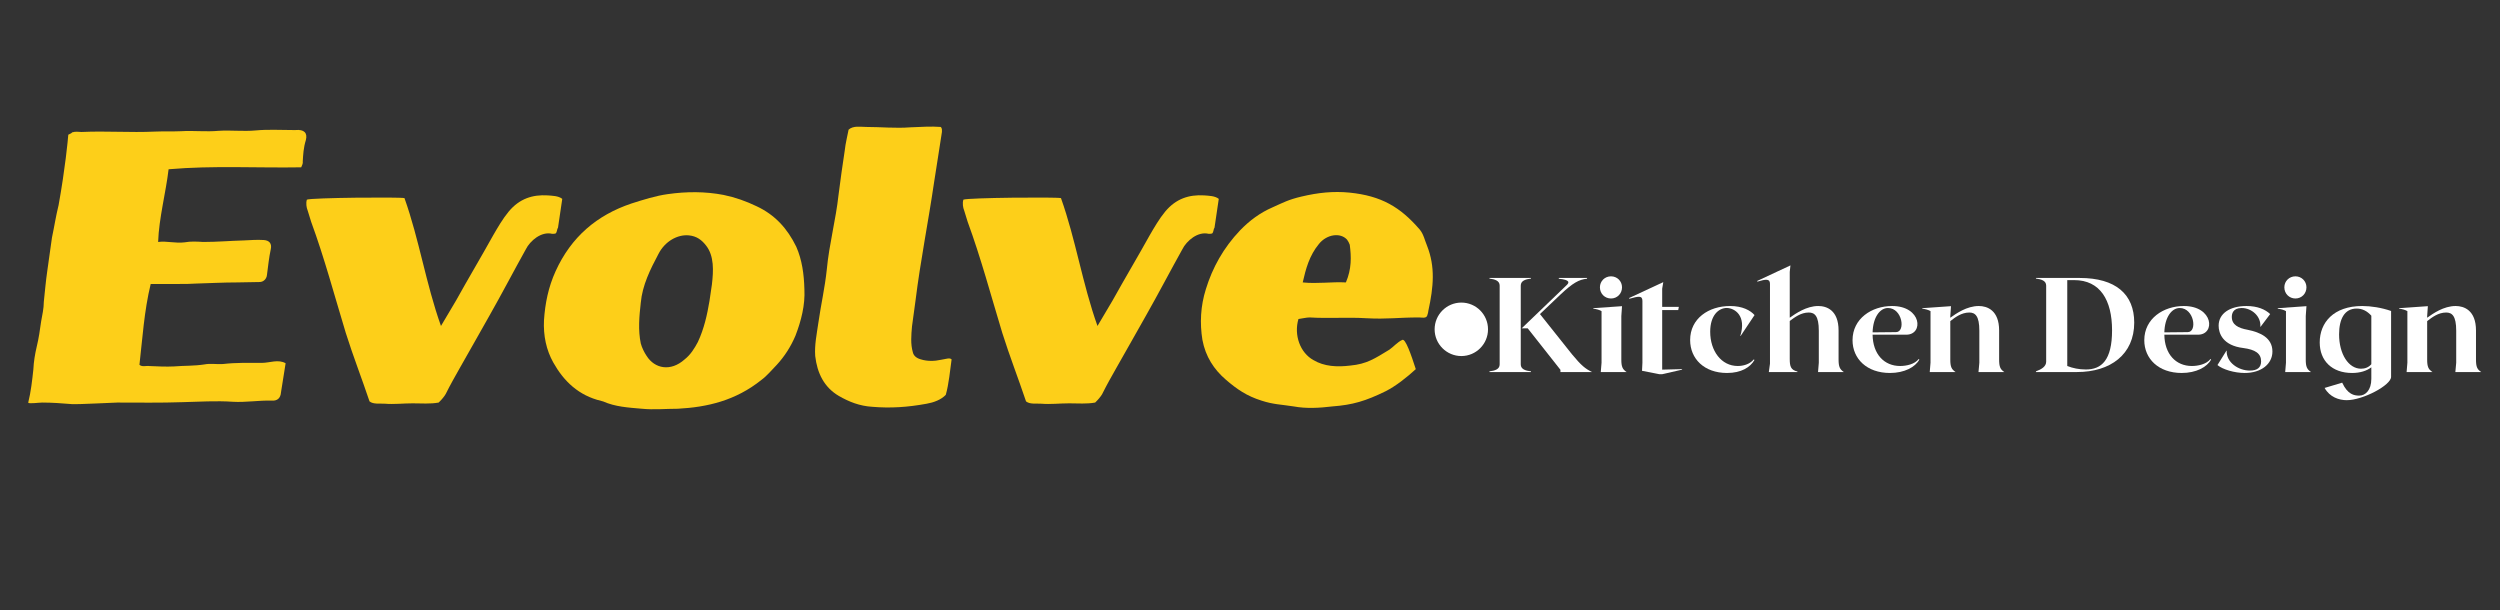
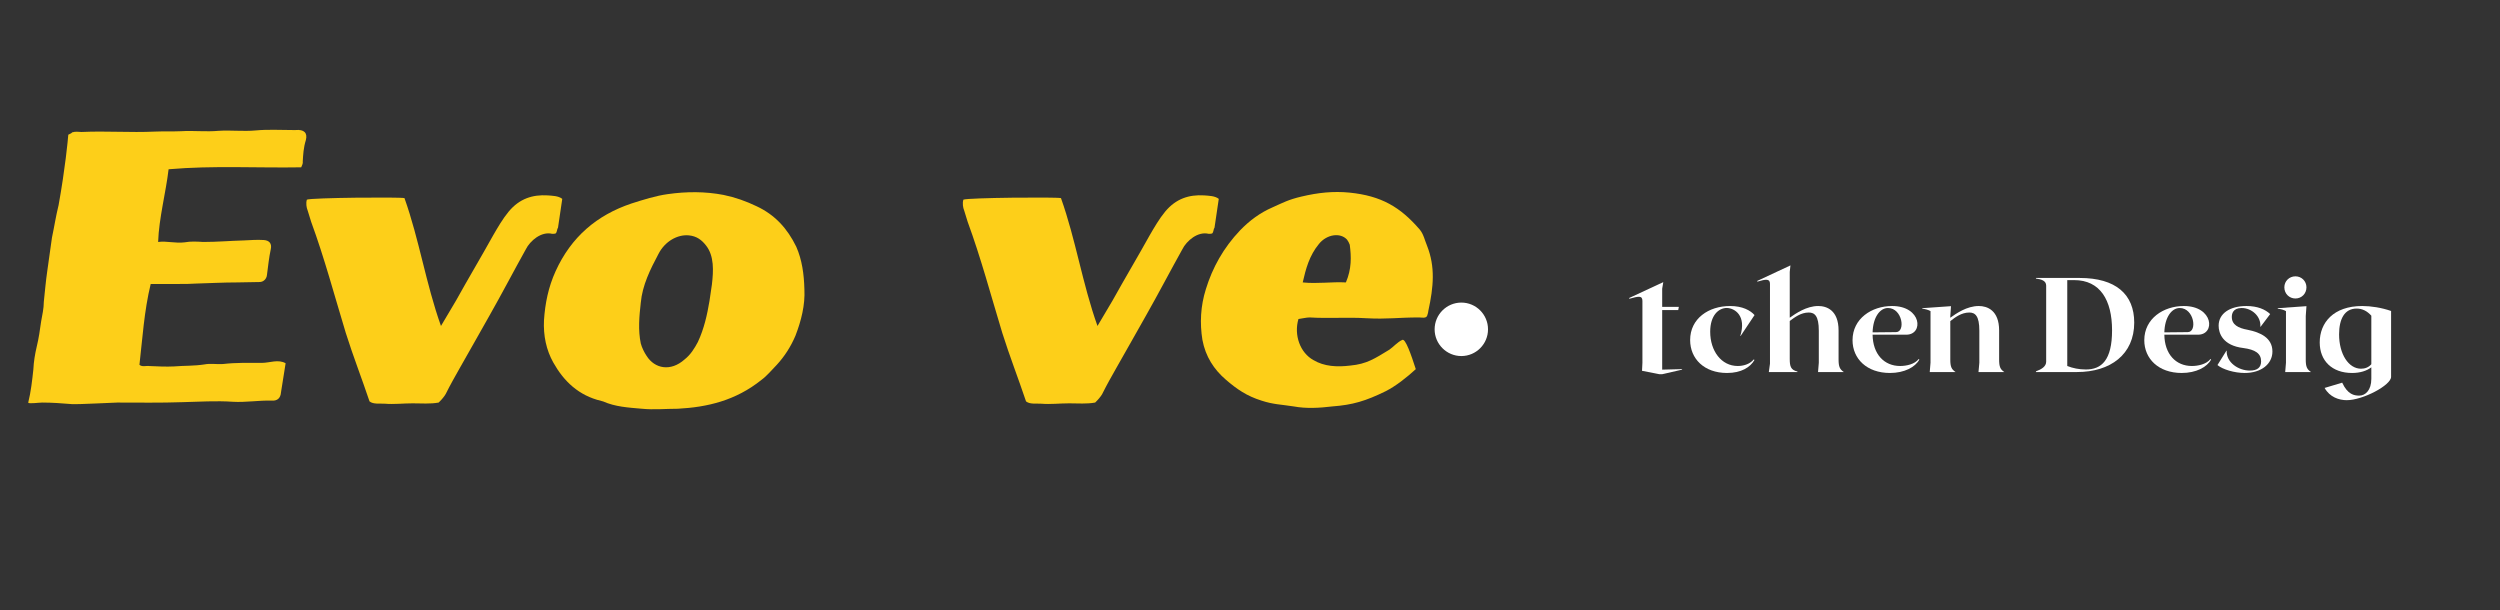
<svg xmlns="http://www.w3.org/2000/svg" width="168" viewBox="0 0 126 30.75" height="41" preserveAspectRatio="xMidYMid meet">
  <rect x="0" y="0" width="126" height="30.75" fill="#333333" stroke="none" />
  <defs>
    <g />
    <clipPath id="733bd3bf4b">
-       <path d="M 120 15 L 125.492 15 L 125.492 19 L 120 19 Z M 120 15 " clip-rule="nonzero" />
-     </clipPath>
+       </clipPath>
    <clipPath id="e6b7af972c">
-       <path d="M 125 18 L 125.492 18 L 125.492 19 L 125 19 Z M 125 18 " clip-rule="nonzero" />
-     </clipPath>
+       </clipPath>
    <clipPath id="5f7c1fbede">
      <path d="M 72.305 15.25 L 74.996 15.25 L 74.996 17.945 L 72.305 17.945 Z M 72.305 15.25 " clip-rule="nonzero" />
    </clipPath>
    <clipPath id="0f90f20ee4">
      <path d="M 73.652 15.25 C 72.91 15.25 72.305 15.855 72.305 16.598 C 72.305 17.34 72.91 17.945 73.652 17.945 C 74.395 17.945 74.996 17.34 74.996 16.598 C 74.996 15.855 74.395 15.25 73.652 15.25 " clip-rule="nonzero" />
    </clipPath>
  </defs>
  <g fill="#fdcf19" fill-opacity="1">
    <g transform="translate(0.954, 20.269)">
      <g>
        <path d="M 13.949 -13.715 L 13.793 -13.715 C 13.168 -13.715 12.559 -13.754 11.934 -13.695 C 11.305 -13.637 10.68 -13.715 10.07 -13.676 C 9.445 -13.617 8.797 -13.695 8.172 -13.656 C 7.738 -13.637 7.289 -13.656 6.859 -13.637 C 5.605 -13.578 4.391 -13.676 3.156 -13.617 C 2.977 -13.617 2.879 -13.656 2.684 -13.598 C 2.645 -13.539 2.547 -13.52 2.488 -13.48 C 2.469 -13.227 2.332 -11.777 2 -9.934 C 1.863 -9.387 1.781 -8.836 1.664 -8.289 L 1.43 -6.621 C 1.352 -6.094 1.312 -5.586 1.254 -5.055 C 1.254 -4.723 1.176 -4.391 1.117 -4.055 C 1.059 -3.645 1 -3.215 0.902 -2.82 C 0.805 -2.41 0.746 -2.039 0.727 -1.645 C 0.668 -1.098 0.605 -0.527 0.469 0.02 C 0.469 0.098 1 0.02 1.176 0.02 C 1.684 0.02 2.176 0.059 2.664 0.098 C 3.078 0.117 4.723 0.02 4.957 0.02 C 6.055 0.02 7.152 0.039 8.23 0 C 9.09 -0.02 9.934 -0.078 10.777 -0.02 C 11.422 0.02 12.09 -0.098 12.754 -0.078 C 13.031 -0.059 13.188 -0.215 13.207 -0.488 L 13.441 -1.961 C 13.07 -2.176 12.637 -1.98 12.246 -1.98 C 11.598 -1.98 10.953 -2 10.285 -1.922 C 9.973 -1.902 9.641 -1.961 9.348 -1.902 C 8.816 -1.82 8.328 -1.844 7.816 -1.801 C 7.426 -1.781 6.996 -1.801 6.582 -1.82 C 6.406 -1.844 6.211 -1.762 6.074 -1.883 C 6.23 -3.234 6.309 -4.586 6.641 -5.957 L 8.094 -5.957 C 8.367 -5.957 8.641 -5.957 8.914 -5.977 C 9.621 -5.996 10.305 -6.035 11.012 -6.035 C 11.383 -6.035 11.758 -6.055 12.129 -6.055 C 12.324 -6.055 12.48 -6.211 12.5 -6.406 C 12.559 -6.84 12.598 -7.27 12.695 -7.719 C 12.754 -7.996 12.617 -8.152 12.344 -8.172 C 12.031 -8.191 11.68 -8.172 11.344 -8.152 C 10.66 -8.133 9.973 -8.074 9.289 -8.074 C 8.973 -8.094 8.66 -8.113 8.348 -8.055 C 7.875 -7.996 7.465 -8.133 7.016 -8.074 C 7.055 -9.27 7.406 -10.562 7.543 -11.738 C 9.797 -11.934 12.012 -11.797 14.227 -11.836 C 14.266 -11.934 14.324 -12.031 14.305 -12.129 C 14.324 -12.48 14.344 -12.832 14.461 -13.207 C 14.559 -13.578 14.363 -13.754 13.949 -13.715 Z M 13.949 -13.715 " />
      </g>
    </g>
  </g>
  <g fill="#fdcf19" fill-opacity="1">
    <g transform="translate(14.272, 20.269)">
      <g>
        <path d="M 13.324 -10.422 C 12.578 -10.465 11.914 -10.266 11.363 -9.602 C 11.07 -9.25 10.797 -8.777 10.582 -8.406 C 9.973 -7.309 9.328 -6.23 8.719 -5.133 L 7.953 -3.84 C 7.191 -5.977 6.859 -8.191 6.113 -10.285 C 5.84 -10.344 1.43 -10.305 1.195 -10.207 C 1.137 -10.031 1.176 -9.797 1.234 -9.66 L 1.41 -9.09 C 2.078 -7.27 2.586 -5.367 3.156 -3.488 C 3.527 -2.312 3.957 -1.215 4.352 -0.039 C 4.547 0.117 4.859 0.059 5.133 0.078 C 5.566 0.117 6.055 0.059 6.523 0.059 C 6.977 0.059 7.406 0.098 7.836 0.02 C 7.977 -0.117 8.113 -0.273 8.191 -0.41 C 8.426 -0.883 8.66 -1.293 8.914 -1.742 C 9.406 -2.625 9.914 -3.488 10.402 -4.371 C 11.012 -5.445 11.637 -6.641 12.227 -7.699 C 12.441 -8.133 13.012 -8.621 13.559 -8.484 C 13.578 -8.484 13.695 -8.484 13.734 -8.504 C 13.812 -8.582 13.793 -8.719 13.852 -8.797 L 14.066 -10.246 C 13.871 -10.402 13.559 -10.402 13.324 -10.422 Z M 13.324 -10.422 " />
      </g>
    </g>
  </g>
  <g fill="#fdcf19" fill-opacity="1">
    <g transform="translate(26.651, 20.269)">
      <g>
        <path d="M 6.996 -10.484 C 6.406 -10.402 5.781 -10.207 5.172 -10.012 C 3.43 -9.426 2.137 -8.328 1.352 -6.602 C 0.98 -5.781 0.824 -4.977 0.766 -4.133 C 0.727 -3.352 0.883 -2.625 1.234 -2 C 1.762 -1.059 2.508 -0.332 3.664 -0.059 C 3.684 -0.059 3.703 -0.039 3.742 -0.039 C 4.352 0.234 5.016 0.273 5.703 0.332 C 6.289 0.391 6.918 0.332 7.504 0.332 C 8.992 0.254 10.422 -0.078 11.719 -1.117 C 12.012 -1.332 12.227 -1.605 12.5 -1.883 C 12.895 -2.312 13.207 -2.801 13.441 -3.352 C 13.734 -4.113 13.93 -4.898 13.891 -5.684 C 13.871 -6.445 13.773 -7.172 13.48 -7.836 C 13.031 -8.758 12.402 -9.445 11.48 -9.875 C 10.953 -10.129 10.402 -10.324 9.816 -10.445 C 8.895 -10.621 7.953 -10.621 6.996 -10.484 Z M 8.074 -8.406 C 8.465 -8.367 8.719 -8.172 8.934 -7.895 C 9.348 -7.367 9.309 -6.621 9.23 -5.938 L 9.109 -5.113 C 8.992 -4.41 8.836 -3.703 8.523 -3.035 C 8.348 -2.703 8.152 -2.391 7.855 -2.156 C 7.152 -1.527 6.348 -1.684 5.938 -2.332 C 5.82 -2.508 5.703 -2.742 5.645 -2.957 C 5.504 -3.625 5.566 -4.332 5.645 -5.016 C 5.723 -5.879 6.113 -6.68 6.543 -7.484 C 6.859 -8.094 7.484 -8.465 8.074 -8.406 Z M 8.074 -8.406 " />
      </g>
    </g>
  </g>
  <g fill="#fdcf19" fill-opacity="1">
    <g transform="translate(40.203, 20.269)">
      <g>
-         <path d="M 7.211 -13.871 C 6.719 -13.91 6.211 -13.871 5.684 -13.852 C 4.938 -13.793 4.191 -13.871 3.449 -13.871 C 3.176 -13.871 2.801 -13.949 2.566 -13.734 C 2.508 -13.422 2.41 -13.051 2.371 -12.676 C 2.254 -11.934 2.156 -11.188 2.059 -10.445 C 1.922 -9.188 1.586 -7.953 1.469 -6.699 C 1.371 -5.762 1.176 -4.938 1.039 -3.977 C 0.961 -3.43 0.844 -2.879 0.883 -2.332 C 0.98 -1.469 1.332 -0.746 2.078 -0.312 C 2.586 -0.02 3.117 0.195 3.762 0.234 C 4.684 0.312 5.547 0.254 6.504 0.078 C 6.84 0.02 7.23 -0.117 7.465 -0.371 C 7.621 -0.922 7.68 -1.605 7.758 -2.156 C 7.66 -2.254 7.484 -2.176 7.23 -2.137 C 6.879 -2.059 6.523 -2.059 6.211 -2.156 C 5.996 -2.215 5.84 -2.332 5.801 -2.527 C 5.684 -2.938 5.723 -3.371 5.762 -3.82 L 5.938 -5.113 C 6.191 -7.152 6.582 -9.07 6.879 -11.109 C 7.016 -11.934 7.133 -12.773 7.27 -13.617 C 7.27 -13.695 7.289 -13.793 7.211 -13.871 Z M 7.211 -13.871 " />
-       </g>
+         </g>
    </g>
  </g>
  <g fill="#fdcf19" fill-opacity="1">
    <g transform="translate(47.36, 20.269)">
      <g>
        <path d="M 13.324 -10.422 C 12.578 -10.465 11.914 -10.266 11.363 -9.602 C 11.07 -9.25 10.797 -8.777 10.582 -8.406 C 9.973 -7.309 9.328 -6.23 8.719 -5.133 L 7.953 -3.84 C 7.191 -5.977 6.859 -8.191 6.113 -10.285 C 5.84 -10.344 1.43 -10.305 1.195 -10.207 C 1.137 -10.031 1.176 -9.797 1.234 -9.66 L 1.41 -9.09 C 2.078 -7.27 2.586 -5.367 3.156 -3.488 C 3.527 -2.312 3.957 -1.215 4.352 -0.039 C 4.547 0.117 4.859 0.059 5.133 0.078 C 5.566 0.117 6.055 0.059 6.523 0.059 C 6.977 0.059 7.406 0.098 7.836 0.02 C 7.977 -0.117 8.113 -0.273 8.191 -0.41 C 8.426 -0.883 8.66 -1.293 8.914 -1.742 C 9.406 -2.625 9.914 -3.488 10.402 -4.371 C 11.012 -5.445 11.637 -6.641 12.227 -7.699 C 12.441 -8.133 13.012 -8.621 13.559 -8.484 C 13.578 -8.484 13.695 -8.484 13.734 -8.504 C 13.812 -8.582 13.793 -8.719 13.852 -8.797 L 14.066 -10.246 C 13.871 -10.402 13.559 -10.402 13.324 -10.422 Z M 13.324 -10.422 " />
      </g>
    </g>
  </g>
  <g fill="#fdcf19" fill-opacity="1">
    <g transform="translate(59.739, 20.269)">
      <g>
        <path d="M 8.27 -10.562 C 7.465 -10.641 6.699 -10.562 5.859 -10.363 C 5.191 -10.207 4.918 -10.051 4.391 -9.816 C 3.762 -9.543 3.234 -9.148 2.762 -8.66 C 1.922 -7.777 1.371 -6.781 1.039 -5.703 C 0.766 -4.84 0.727 -3.977 0.863 -3.137 C 1.02 -2.293 1.449 -1.645 2.039 -1.137 C 2.605 -0.648 3.098 -0.312 3.84 -0.078 C 4.43 0.117 4.84 0.117 5.465 0.215 C 6.094 0.332 6.762 0.293 7.406 0.215 C 8.445 0.137 9.09 -0.059 10.09 -0.547 C 10.602 -0.805 11.148 -1.234 11.617 -1.664 C 11.383 -2.391 11.09 -3.234 10.934 -3.137 C 10.699 -3.035 10.484 -2.781 10.285 -2.645 C 9.543 -2.195 9.148 -1.922 8.309 -1.844 C 7.641 -1.762 6.996 -1.801 6.465 -2.117 C 5.781 -2.488 5.465 -3.391 5.703 -4.191 C 5.879 -4.211 6.094 -4.27 6.27 -4.27 C 7.211 -4.211 8.172 -4.289 9.129 -4.23 C 10.168 -4.172 10.719 -4.27 11.777 -4.27 C 11.914 -4.27 12.129 -4.211 12.188 -4.352 C 12.207 -4.41 12.246 -4.527 12.246 -4.586 C 12.52 -5.84 12.598 -6.82 12.188 -7.875 C 12.07 -8.152 12.012 -8.465 11.816 -8.699 C 10.836 -9.836 9.875 -10.402 8.27 -10.562 Z M 8.152 -8.191 C 8.211 -8.113 8.25 -8.035 8.289 -7.934 C 8.367 -7.328 8.387 -6.719 8.094 -6.035 C 7.367 -6.074 6.66 -5.957 5.918 -6.035 C 6.074 -6.719 6.25 -7.387 6.738 -7.977 C 7.133 -8.465 7.816 -8.562 8.152 -8.191 Z M 8.152 -8.191 " />
      </g>
    </g>
  </g>
  <g fill="#ffffff" fill-opacity="1">
    <g transform="translate(73.652, 18.751)">
      <g />
    </g>
  </g>
  <g fill="#ffffff" fill-opacity="1">
    <g transform="translate(74.966, 18.751)">
      <g>
-         <path d="M 1.68 -0.387 L 1.68 -4.355 C 1.68 -4.602 1.918 -4.676 2.195 -4.711 L 2.195 -4.742 L 0.102 -4.742 L 0.102 -4.711 C 0.379 -4.676 0.617 -4.602 0.617 -4.355 L 0.617 -0.387 C 0.617 -0.141 0.379 -0.066 0.102 -0.035 L 0.102 0 L 2.195 0 L 2.195 -0.035 C 1.918 -0.066 1.68 -0.141 1.68 -0.387 Z M 5.273 0 C 4.918 -0.176 4.73 -0.332 4.262 -0.895 L 2.648 -2.922 L 3.699 -3.922 C 4.297 -4.484 4.621 -4.668 5.016 -4.703 L 5.027 -4.742 L 3.605 -4.742 L 3.59 -4.703 C 4.188 -4.648 4.121 -4.5 3.992 -4.379 L 1.727 -2.203 L 2.031 -2.203 L 3.68 -0.113 L 3.68 0 Z M 5.273 0 " />
-       </g>
+         </g>
    </g>
  </g>
  <g fill="#ffffff" fill-opacity="1">
    <g transform="translate(80.238, 18.751)">
      <g>
-         <path d="M 0.957 -3.707 C 1.266 -3.707 1.512 -3.949 1.512 -4.27 C 1.512 -4.582 1.266 -4.824 0.957 -4.824 C 0.645 -4.824 0.398 -4.582 0.398 -4.27 C 0.398 -3.949 0.645 -3.707 0.957 -3.707 Z M 0.441 0 L 1.742 0 C 1.539 -0.137 1.477 -0.266 1.477 -0.629 L 1.477 -2.82 L 1.512 -3.32 L 0.066 -3.219 L 0.066 -3.191 C 0.211 -3.18 0.387 -3.129 0.48 -3.07 L 0.48 -0.469 Z M 0.441 0 " />
-       </g>
+         </g>
    </g>
  </g>
  <g fill="#ffffff" fill-opacity="1">
    <g transform="translate(82.149, 18.751)">
      <g>
        <path d="M 1.484 0.109 L 1.625 0.109 L 2.629 -0.121 L 2.629 -0.148 L 1.625 -0.121 L 1.625 -3.125 L 2.434 -3.125 L 2.465 -3.285 L 1.625 -3.285 L 1.625 -4.199 L 1.68 -4.531 L -0.035 -3.734 L -0.035 -3.691 C 0.426 -3.82 0.629 -3.867 0.629 -3.586 L 0.629 -0.469 L 0.609 -0.062 Z M 1.484 0.109 " />
      </g>
    </g>
  </g>
  <g fill="#ffffff" fill-opacity="1">
    <g transform="translate(84.913, 18.751)">
      <g>
        <path d="M 2.129 0.047 C 2.848 0.047 3.305 -0.242 3.512 -0.609 L 3.477 -0.637 C 3.266 -0.379 2.922 -0.305 2.668 -0.305 C 1.844 -0.305 1.281 -1.062 1.281 -2.031 C 1.281 -2.871 1.715 -3.23 2.121 -3.23 C 2.52 -3.219 3.117 -2.84 2.797 -1.816 L 2.812 -1.816 L 3.516 -2.871 C 3.305 -3.109 2.906 -3.328 2.285 -3.328 C 1.199 -3.328 0.27 -2.695 0.27 -1.613 C 0.27 -0.672 0.977 0.047 2.129 0.047 Z M 2.129 0.047 " />
      </g>
    </g>
  </g>
  <g fill="#ffffff" fill-opacity="1">
    <g transform="translate(88.633, 18.751)">
      <g>
-         <path d="M 2.996 0 L 4.297 0 C 4.094 -0.137 4.031 -0.266 4.031 -0.629 L 4.031 -2.094 C 4.031 -3.117 3.43 -3.328 3.008 -3.328 C 2.414 -3.328 1.875 -2.953 1.57 -2.738 L 1.57 -5.047 L 1.605 -5.375 L -0.066 -4.594 L -0.066 -4.555 C 0.371 -4.684 0.574 -4.715 0.574 -4.445 L 0.574 -0.422 L 0.516 0 L 1.957 0 L 1.957 -0.027 C 1.621 -0.102 1.57 -0.293 1.57 -0.656 L 1.57 -2.574 C 1.809 -2.75 2.129 -3 2.527 -3 C 2.824 -3 3.035 -2.832 3.035 -2.082 L 3.035 -0.469 Z M 2.996 0 " />
+         <path d="M 2.996 0 L 4.297 0 C 4.094 -0.137 4.031 -0.266 4.031 -0.629 L 4.031 -2.094 C 4.031 -3.117 3.43 -3.328 3.008 -3.328 C 2.414 -3.328 1.875 -2.953 1.57 -2.738 L 1.57 -5.047 L 1.605 -5.375 L -0.066 -4.594 L -0.066 -4.555 C 0.371 -4.684 0.574 -4.715 0.574 -4.445 L 0.574 -0.422 L 0.516 0 L 1.957 0 L 1.957 -0.027 C 1.621 -0.102 1.57 -0.293 1.57 -0.656 L 1.57 -2.574 C 1.809 -2.75 2.129 -3 2.527 -3 C 2.824 -3 3.035 -2.832 3.035 -2.082 L 3.035 -0.469 Z " />
      </g>
    </g>
  </g>
  <g fill="#ffffff" fill-opacity="1">
    <g transform="translate(93.098, 18.751)">
      <g>
        <path d="M 3.605 -0.656 C 3.395 -0.387 2.973 -0.305 2.668 -0.305 C 1.863 -0.305 1.293 -0.902 1.281 -1.883 L 2.98 -1.883 C 3.863 -1.883 3.762 -3.328 2.262 -3.328 C 1.238 -3.328 0.27 -2.695 0.27 -1.605 C 0.27 -0.672 0.988 0.047 2.156 0.047 C 2.887 0.047 3.434 -0.25 3.637 -0.629 Z M 2.055 -3.227 C 2.785 -3.227 2.953 -2.02 2.465 -2.012 L 1.281 -2 C 1.301 -2.758 1.648 -3.227 2.055 -3.227 Z M 2.055 -3.227 " />
      </g>
    </g>
  </g>
  <g fill="#ffffff" fill-opacity="1">
    <g transform="translate(96.818, 18.751)">
      <g>
        <path d="M 2.898 0 L 4.199 0 C 3.996 -0.137 3.938 -0.266 3.938 -0.629 L 3.938 -2.094 C 3.938 -3.117 3.332 -3.328 2.914 -3.328 C 2.309 -3.328 1.773 -2.949 1.477 -2.738 L 1.477 -2.82 L 1.512 -3.32 L 0.066 -3.219 L 0.066 -3.191 C 0.211 -3.18 0.387 -3.129 0.48 -3.07 L 0.48 -0.469 L 0.441 0 L 1.742 0 C 1.539 -0.137 1.477 -0.266 1.477 -0.629 L 1.477 -2.566 C 1.707 -2.746 2.031 -3 2.434 -3 C 2.73 -3 2.941 -2.832 2.941 -2.082 L 2.941 -0.469 Z M 2.898 0 " />
      </g>
    </g>
  </g>
  <g fill="#ffffff" fill-opacity="1">
    <g transform="translate(101.189, 18.751)">
      <g />
    </g>
  </g>
  <g fill="#ffffff" fill-opacity="1">
    <g transform="translate(102.51, 18.751)">
      <g>
        <path d="M 2.305 -4.742 L 0.102 -4.742 L 0.102 -4.711 C 0.379 -4.676 0.617 -4.602 0.617 -4.355 L 0.617 -0.523 C 0.617 -0.277 0.379 -0.137 0.102 -0.035 L 0.102 0 L 2.168 0 C 3.855 0 5.055 -0.887 5.055 -2.492 C 5.055 -3.918 4.125 -4.742 2.305 -4.742 Z M 2.617 -0.129 C 2.277 -0.129 1.953 -0.195 1.68 -0.305 L 1.68 -4.633 L 2.031 -4.633 C 3.332 -4.633 3.938 -3.633 3.938 -2.102 C 3.938 -0.59 3.402 -0.129 2.617 -0.129 Z M 2.617 -0.129 " />
      </g>
    </g>
  </g>
  <g fill="#ffffff" fill-opacity="1">
    <g transform="translate(107.802, 18.751)">
      <g>
        <path d="M 3.605 -0.656 C 3.395 -0.387 2.973 -0.305 2.668 -0.305 C 1.863 -0.305 1.293 -0.902 1.281 -1.883 L 2.98 -1.883 C 3.863 -1.883 3.762 -3.328 2.262 -3.328 C 1.238 -3.328 0.27 -2.695 0.27 -1.605 C 0.27 -0.672 0.988 0.047 2.156 0.047 C 2.887 0.047 3.434 -0.25 3.637 -0.629 Z M 2.055 -3.227 C 2.785 -3.227 2.953 -2.02 2.465 -2.012 L 1.281 -2 C 1.301 -2.758 1.648 -3.227 2.055 -3.227 Z M 2.055 -3.227 " />
      </g>
    </g>
  </g>
  <g fill="#ffffff" fill-opacity="1">
    <g transform="translate(111.522, 18.751)">
      <g>
        <path d="M 1.613 0.047 C 2.453 0.047 3.008 -0.414 3.008 -1.035 C 3.008 -1.727 2.391 -2.004 1.762 -2.129 C 1.281 -2.215 0.961 -2.387 0.961 -2.777 C 0.961 -2.922 1.008 -3.227 1.457 -3.227 C 1.973 -3.227 2.445 -2.797 2.398 -2.285 L 2.414 -2.285 L 2.895 -2.922 C 2.648 -3.156 2.258 -3.328 1.699 -3.328 C 0.867 -3.328 0.297 -2.953 0.297 -2.336 C 0.297 -1.953 0.508 -1.336 1.539 -1.211 C 2.141 -1.133 2.438 -0.934 2.438 -0.543 C 2.438 -0.223 2.242 -0.074 1.871 -0.074 C 1.289 -0.074 0.676 -0.488 0.703 -1.078 L 0.691 -1.078 L 0.238 -0.352 C 0.5 -0.129 1.098 0.047 1.613 0.047 Z M 1.613 0.047 " />
      </g>
    </g>
  </g>
  <g fill="#ffffff" fill-opacity="1">
    <g transform="translate(114.733, 18.751)">
      <g>
        <path d="M 0.957 -3.707 C 1.266 -3.707 1.512 -3.949 1.512 -4.27 C 1.512 -4.582 1.266 -4.824 0.957 -4.824 C 0.645 -4.824 0.398 -4.582 0.398 -4.27 C 0.398 -3.949 0.645 -3.707 0.957 -3.707 Z M 0.441 0 L 1.742 0 C 1.539 -0.137 1.477 -0.266 1.477 -0.629 L 1.477 -2.82 L 1.512 -3.32 L 0.066 -3.219 L 0.066 -3.191 C 0.211 -3.18 0.387 -3.129 0.48 -3.07 L 0.48 -0.469 Z M 0.441 0 " />
      </g>
    </g>
  </g>
  <g fill="#ffffff" fill-opacity="1">
    <g transform="translate(116.644, 18.751)">
      <g>
        <path d="M 2.414 -3.328 C 0.961 -3.328 0.27 -2.488 0.27 -1.492 C 0.27 -0.57 0.887 0.047 1.902 0.047 C 2.309 0.047 2.641 -0.062 2.871 -0.238 L 2.871 0.344 C 2.871 0.914 2.574 1.188 2.262 1.188 C 2.012 1.188 1.68 1.137 1.402 0.535 L 0.516 0.801 C 0.773 1.262 1.238 1.418 1.633 1.418 C 2.445 1.418 3.867 0.664 3.867 0.242 L 3.867 -3.078 C 3.383 -3.246 2.848 -3.328 2.414 -3.328 Z M 2.352 -0.168 C 1.723 -0.168 1.246 -0.906 1.246 -1.898 C 1.246 -2.676 1.523 -3.199 2.129 -3.199 C 2.426 -3.199 2.664 -3.07 2.871 -2.84 L 2.871 -0.395 C 2.738 -0.238 2.555 -0.168 2.352 -0.168 Z M 2.352 -0.168 " />
      </g>
    </g>
  </g>
  <g clip-path="url(#733bd3bf4b)">
    <g fill="#ffffff" fill-opacity="1">
      <g transform="translate(120.852, 18.751)">
        <g>
          <path d="M 2.898 0 L 4.199 0 C 3.996 -0.137 3.938 -0.266 3.938 -0.629 L 3.938 -2.094 C 3.938 -3.117 3.332 -3.328 2.914 -3.328 C 2.309 -3.328 1.773 -2.949 1.477 -2.738 L 1.477 -2.82 L 1.512 -3.32 L 0.066 -3.219 L 0.066 -3.191 C 0.211 -3.18 0.387 -3.129 0.48 -3.07 L 0.48 -0.469 L 0.441 0 L 1.742 0 C 1.539 -0.137 1.477 -0.266 1.477 -0.629 L 1.477 -2.566 C 1.707 -2.746 2.031 -3 2.434 -3 C 2.73 -3 2.941 -2.832 2.941 -2.082 L 2.941 -0.469 Z M 2.898 0 " />
        </g>
      </g>
    </g>
  </g>
  <g clip-path="url(#e6b7af972c)">
    <g fill="#ffffff" fill-opacity="1">
      <g transform="translate(125.22, 18.751)">
        <g />
      </g>
    </g>
  </g>
  <g clip-path="url(#5f7c1fbede)">
    <g clip-path="url(#0f90f20ee4)">
      <path fill="#ffffff" d="M 72.305 15.25 L 74.996 15.25 L 74.996 17.945 L 72.305 17.945 Z M 72.305 15.25 " fill-opacity="1" fill-rule="nonzero" />
    </g>
  </g>
</svg>